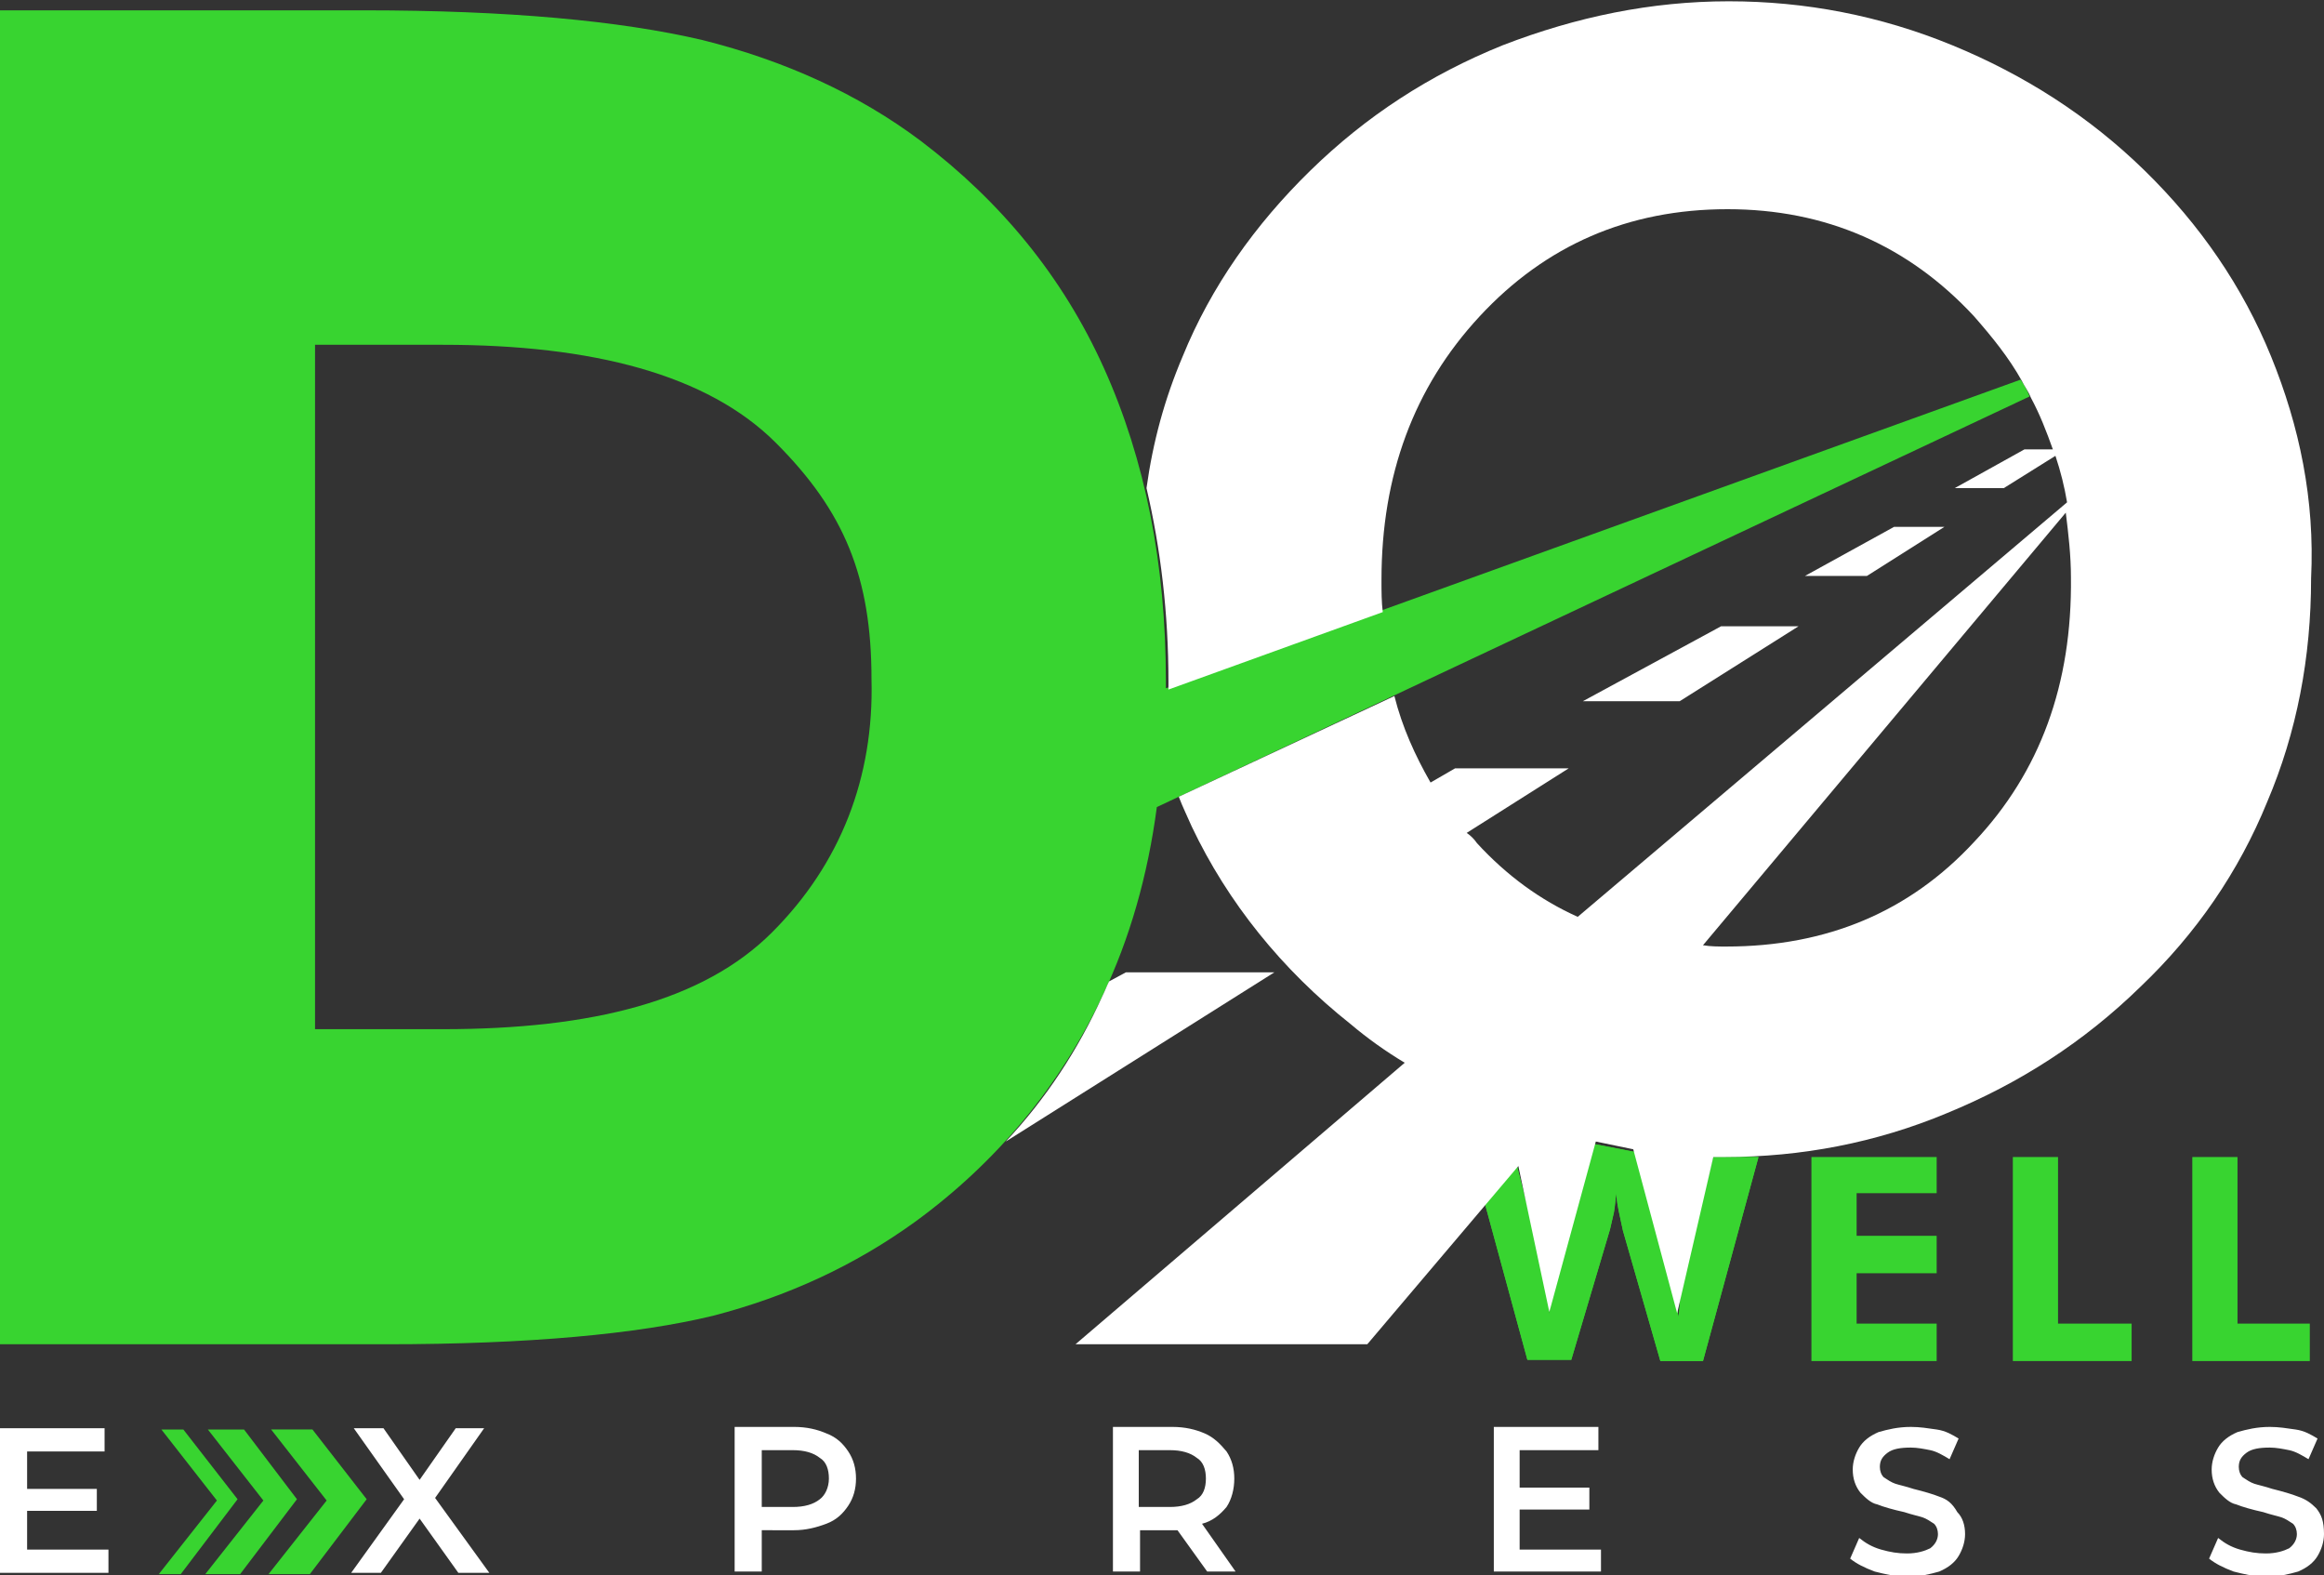
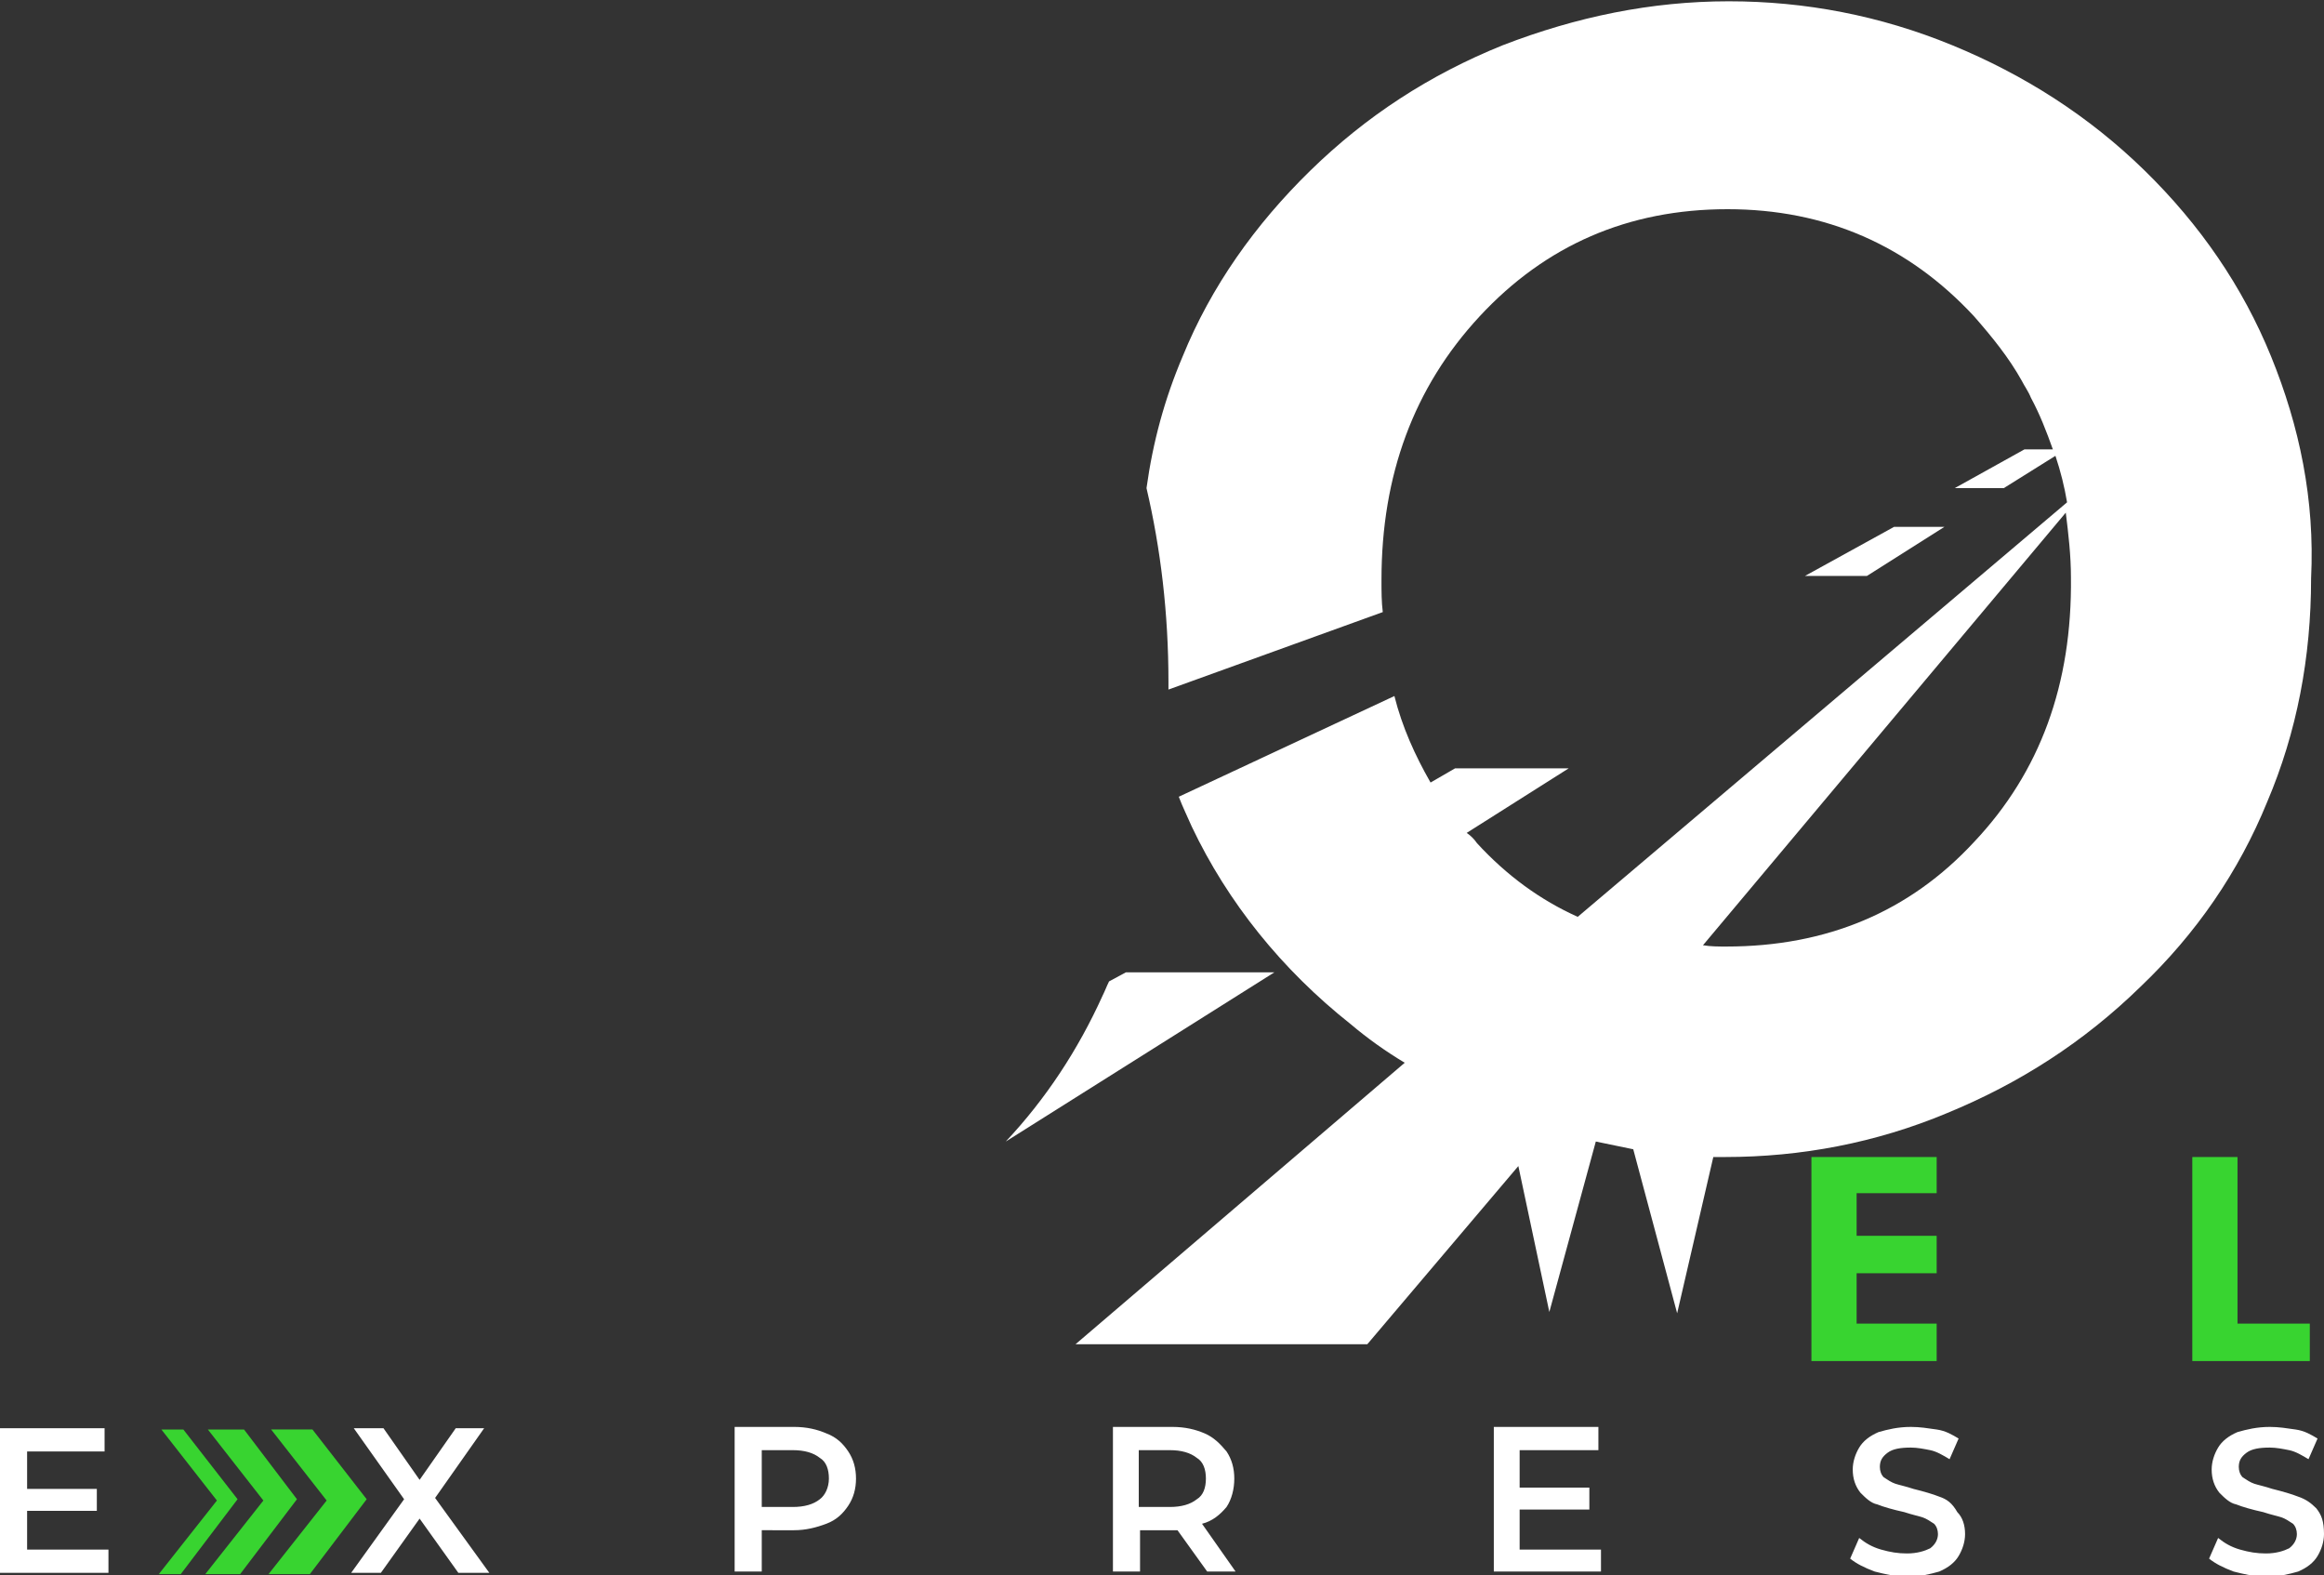
<svg xmlns="http://www.w3.org/2000/svg" version="1.1" id="Layer_1" x="0px" y="0px" viewBox="0 0 180 122" enable-background="new 0 0 180 122" xml:space="preserve">
  <rect x="0" y="0" width="180" height="122" fill="#333333" stroke="none" />
  <g>
    <g>
      <path fill="#FFFFFF" d="M2.1,120h6.3v1.8H0v-11.2h8.1v1.8H2.1v2.9h5.4v1.7H2.1V120z M37.5,110.6h-2.2l-2.8,4l-2.8-4h-2.3l3.9,5.5    l-4.1,5.7h2.3l3-4.2l3,4.2h2.4l-4.2-5.8L37.5,110.6z M65.7,112.4c0.4,0.6,0.6,1.3,0.6,2.1s-0.2,1.5-0.6,2.1    c-0.4,0.6-0.9,1.1-1.7,1.4s-1.6,0.5-2.5,0.5H59v3.2h-2.1v-11.2h4.6c1,0,1.8,0.2,2.5,0.5C64.8,111.3,65.3,111.8,65.7,112.4z     M64.2,114.5c0-0.7-0.2-1.3-0.7-1.6c-0.5-0.4-1.2-0.6-2.1-0.6H59v4.4h2.4c0.9,0,1.6-0.2,2.1-0.6C63.9,115.8,64.2,115.2,64.2,114.5    z M93.1,118l2.6,3.7h-2.2l-2.3-3.2c-0.1,0-0.2,0-0.4,0h-2.5v3.2h-2.1v-11.2h4.6c1,0,1.8,0.2,2.5,0.5c0.7,0.3,1.2,0.8,1.7,1.4    c0.4,0.6,0.6,1.3,0.6,2.1c0,0.8-0.2,1.6-0.6,2.2C94.5,117.3,93.9,117.8,93.1,118z M93.4,114.5c0-0.7-0.2-1.3-0.7-1.6    c-0.5-0.4-1.2-0.6-2.1-0.6h-2.4v4.4h2.4c0.9,0,1.6-0.2,2.1-0.6C93.2,115.8,93.4,115.2,93.4,114.5z M117.7,116.9h5.4v-1.7h-5.4    v-2.9h6.1v-1.8h-8.1v11.2h8.3V120h-6.3V116.9z M150.2,115.9c-0.5-0.2-1.2-0.4-2-0.6c-0.6-0.2-1.1-0.3-1.4-0.4s-0.6-0.3-0.9-0.5    c-0.2-0.2-0.3-0.5-0.3-0.8c0-0.5,0.2-0.8,0.6-1.1s1-0.4,1.8-0.4c0.5,0,1,0.1,1.5,0.2s1,0.4,1.5,0.7l0.7-1.6    c-0.5-0.3-1-0.6-1.7-0.7s-1.3-0.2-2-0.2c-1,0-1.8,0.2-2.5,0.4c-0.7,0.3-1.2,0.7-1.5,1.2c-0.3,0.5-0.5,1.1-0.5,1.7    c0,0.7,0.2,1.3,0.6,1.8c0.4,0.4,0.8,0.8,1.3,0.9c0.5,0.2,1.2,0.4,2.1,0.6c0.6,0.2,1.1,0.3,1.4,0.4c0.3,0.1,0.6,0.3,0.9,0.5    c0.2,0.2,0.3,0.5,0.3,0.8c0,0.4-0.2,0.8-0.6,1.1c-0.4,0.2-1,0.4-1.8,0.4c-0.7,0-1.3-0.1-2-0.3c-0.7-0.2-1.2-0.5-1.7-0.9l-0.7,1.6    c0.5,0.4,1.1,0.7,1.9,1c0.8,0.2,1.6,0.4,2.5,0.4c1,0,1.8-0.2,2.5-0.4c0.7-0.3,1.2-0.7,1.5-1.2c0.3-0.5,0.5-1.1,0.5-1.7    c0-0.7-0.2-1.3-0.6-1.7C151.2,116.4,150.8,116.1,150.2,115.9z M179.4,116.8c-0.4-0.4-0.8-0.7-1.4-0.9c-0.5-0.2-1.2-0.4-2-0.6    c-0.6-0.2-1.1-0.3-1.4-0.4c-0.3-0.1-0.6-0.3-0.9-0.5c-0.2-0.2-0.3-0.5-0.3-0.8c0-0.5,0.2-0.8,0.6-1.1c0.4-0.3,1-0.4,1.8-0.4    c0.5,0,1,0.1,1.5,0.2s1,0.4,1.5,0.7l0.7-1.6c-0.5-0.3-1-0.6-1.7-0.7s-1.3-0.2-2-0.2c-1,0-1.8,0.2-2.5,0.4    c-0.7,0.3-1.2,0.7-1.5,1.2c-0.3,0.5-0.5,1.1-0.5,1.7c0,0.7,0.2,1.3,0.6,1.8c0.4,0.4,0.8,0.8,1.3,0.9c0.5,0.2,1.2,0.4,2.1,0.6    c0.6,0.2,1.1,0.3,1.4,0.4c0.3,0.1,0.6,0.3,0.9,0.5c0.2,0.2,0.3,0.5,0.3,0.8c0,0.4-0.2,0.8-0.6,1.1c-0.4,0.2-1,0.4-1.8,0.4    c-0.7,0-1.3-0.1-2-0.3c-0.7-0.2-1.2-0.5-1.7-0.9l-0.7,1.6c0.5,0.4,1.1,0.7,1.9,1c0.8,0.2,1.6,0.4,2.5,0.4c1,0,1.8-0.2,2.5-0.4    c0.7-0.3,1.2-0.7,1.5-1.2c0.3-0.5,0.5-1.1,0.5-1.7C180,117.8,179.8,117.3,179.4,116.8z" />
      <path fill="#38D430" d="M28.4,116.1l-4.4,5.8h-3.2l4.5-5.7l-4.3-5.5l3.2,0L28.4,116.1z M18.9,110.7l-2.8,0l4.3,5.5l-4.5,5.7h2.7    l4.4-5.8L18.9,110.7z M14.2,110.7l-1.7,0l4.3,5.5l-4.5,5.7h1.7l4.4-5.8L14.2,110.7z" />
    </g>
    <g>
-       <path fill="#38D430" d="M130.6,98.2c-0.2,0.7-0.3,1.3-0.4,1.9c-0.1,0.6-0.1,1.3-0.2,1.9c-0.1-0.8-0.2-1.5-0.4-2.1    c-0.1-0.6-0.3-1.2-0.4-1.8l-2.6-8.9l-3.1-0.6l-2.6,9.5l-0.1,0.2c-0.4,1.4-0.7,2.6-0.8,3.5c0-0.7-0.1-1.3-0.2-1.9    c-0.1-0.6-0.2-1.1-0.3-1.6l-2.2-8.8H114l4.3,15.8h3.4l3-10.1c0.1-0.4,0.2-0.9,0.3-1.3c0.1-0.5,0.1-1,0.2-1.5c0,0.5,0.1,1,0.2,1.5    c0.1,0.5,0.2,0.9,0.3,1.4l2.9,10.1h3.3l4.3-15.8h-3.5L130.6,98.2z" />
      <g>
-         <path fill="#38D430" d="M130.6,98.2c-0.2,0.7-0.3,1.3-0.4,1.9c-0.1,0.6-0.1,1.3-0.2,1.9c-0.1-0.8-0.2-1.5-0.4-2.1     c-0.1-0.6-0.3-1.2-0.4-1.8l-2.6-8.9l-3.1-0.6l-2.6,9.5l-0.1,0.2c-0.4,1.4-0.7,2.6-0.8,3.5c0-0.7-0.1-1.3-0.2-1.9     c-0.1-0.6-0.2-1.1-0.3-1.6l-2.2-8.8H114l4.3,15.8h3.4l3-10.1c0.1-0.4,0.2-0.9,0.3-1.3c0.1-0.5,0.1-1,0.2-1.5c0,0.5,0.1,1,0.2,1.5     c0.1,0.5,0.2,0.9,0.3,1.4l2.9,10.1h3.3l4.3-15.8h-3.5L130.6,98.2z" />
        <polygon fill="#38D430" points="140.3,105.4 150,105.4 150,102.5 143.8,102.5 143.8,98.6 150,98.6 150,95.7 143.8,95.7      143.8,92.4 150,92.4 150,89.6 140.3,89.6    " />
        <polygon fill="#38D430" points="173.3,102.5 173.3,89.6 169.8,89.6 169.8,105.4 178.9,105.4 178.9,102.5    " />
-         <polygon fill="#38D430" points="159.4,89.6 155.9,89.6 155.9,105.4 165.1,105.4 165.1,102.5 159.4,102.5    " />
-         <path fill="#38D430" d="M156.5,29.4L90.3,53.3c0-0.2,0-0.4,0-0.6c0-9-1.6-17.1-4.8-24.2c-3.2-7.1-8-12.9-14.2-17.6     c-4.8-3.6-10.5-6.2-16.9-7.8C48,1.6,39.3,0.8,28.2,0.8H0v103.3h22.1h7.8c11.1,0,19.5-0.8,25.3-2.2c5.8-1.5,11-3.9,15.7-7.3     c6.3-4.6,11.2-10.5,14.5-17.5c2.1-4.4,3.5-9.3,4.2-14.6l67.6-31.8C157,30.2,156.8,29.8,156.5,29.4z M59.8,72.2     c-5.3,5.3-13.9,7.5-25.5,7.5h-9.9V26.7h9.9c11.6,0,20.5,2.3,25.8,7.6c5.3,5.3,7.4,10.4,7.4,18.3C67.7,60.2,65.1,66.9,59.8,72.2z" />
      </g>
      <g>
        <path fill="#FFFFFF" d="M87.2,75.3L85.9,76c-0.2,0.4-0.3,0.7-0.5,1.1c-1.9,4.2-4.4,8-7.5,11.3l20.8-13.1H87.2L87.2,75.3z" />
        <polygon fill="#FFFFFF" points="144.6,44.6 150.6,40.8 146.7,40.8 139.8,44.6    " />
        <path fill="#FFFFFF" d="M175.9,27.6c-2.2-5.4-5.5-10.2-9.8-14.4c-4.3-4.2-9.3-7.4-14.9-9.7c-5.6-2.3-11.4-3.4-17.3-3.4     c-6,0-11.8,1.2-17.5,3.4c-5.7,2.3-10.6,5.5-14.9,9.7c-4.3,4.2-7.7,9-9.9,14.4c-1.4,3.3-2.3,6.6-2.8,10.2c1.1,4.7,1.7,9.7,1.7,15     c0,0.2,0,0.4,0,0.6l16.6-6c-0.1-0.8-0.1-1.6-0.1-2.5c0-8.1,2.5-14.9,7.6-20.4c5.1-5.5,11.5-8.3,19.2-8.3c7.6,0,14,2.8,19.1,8.3     c1.4,1.6,2.7,3.2,3.7,5l0,0c0.2,0.4,0.5,0.8,0.7,1.3l0,0c0.7,1.3,1.2,2.6,1.7,4h-2.2l-5.4,3h3.8l4-2.5c0.4,1.2,0.7,2.4,0.9,3.6     L122.2,71c-2.9-1.3-5.5-3.2-7.8-5.7c-0.2-0.3-0.5-0.6-0.8-0.8l7.9-5h-8.8l-1.9,1.1c-1.2-2.1-2.2-4.3-2.8-6.7l-16.7,7.8     c0.3,0.8,0.7,1.6,1,2.3c2.8,5.9,7,11.1,12.3,15.3c1.3,1.1,2.7,2.1,4.2,3l-25.5,21.8h22.6l11.7-13.8l2.4,11.3l3.6-13.2     c1,0.2,1.9,0.4,2.9,0.6l3.4,12.7l2.8-12.1c0.3,0,0.6,0,0.9,0c5.9,0,11.7-1.1,17.2-3.4c5.6-2.3,10.6-5.5,15-9.8     c4.3-4.1,7.6-8.9,9.8-14.3c2.3-5.4,3.4-11.2,3.4-17.3C179.3,38.7,178.1,33,175.9,27.6z M152.9,65.2c-5,5.4-11.4,8.1-19.2,8.1     c-0.6,0-1.2,0-1.8-0.1l28.1-33.5c0.2,1.6,0.4,3.3,0.4,5C160.5,53,158,59.8,152.9,65.2z" />
-         <polygon fill="#FFFFFF" points="130.1,54.3 139.3,48.5 133.3,48.5 122.6,54.3    " />
      </g>
    </g>
  </g>
</svg>